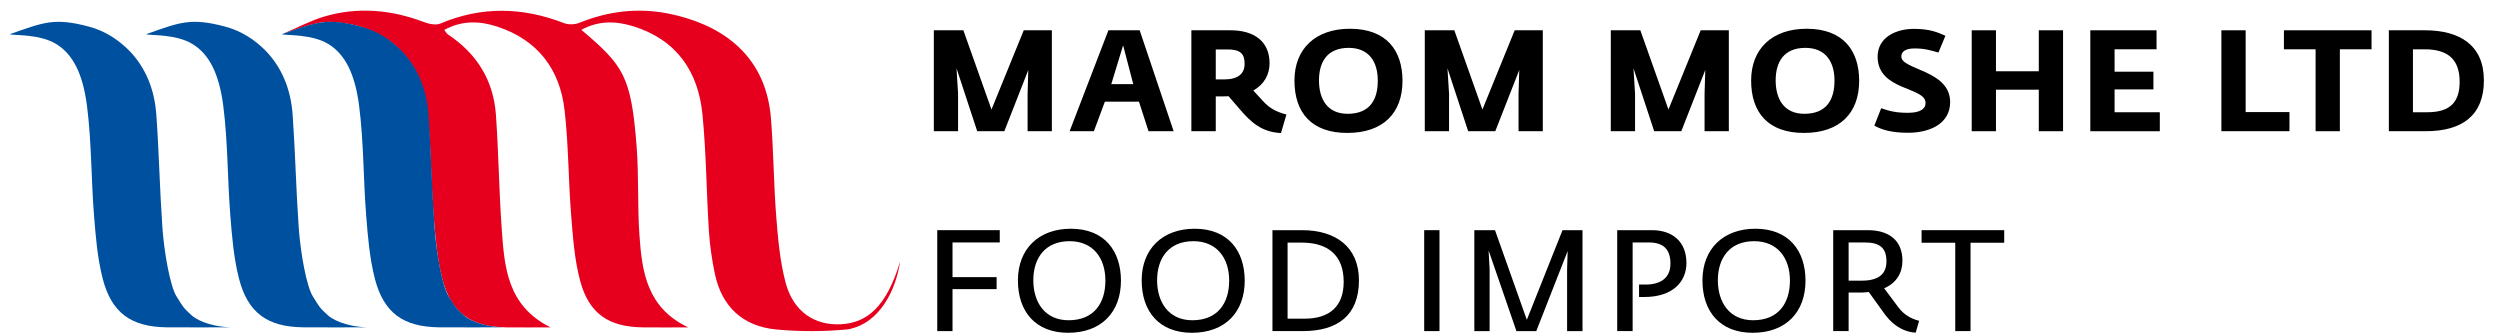
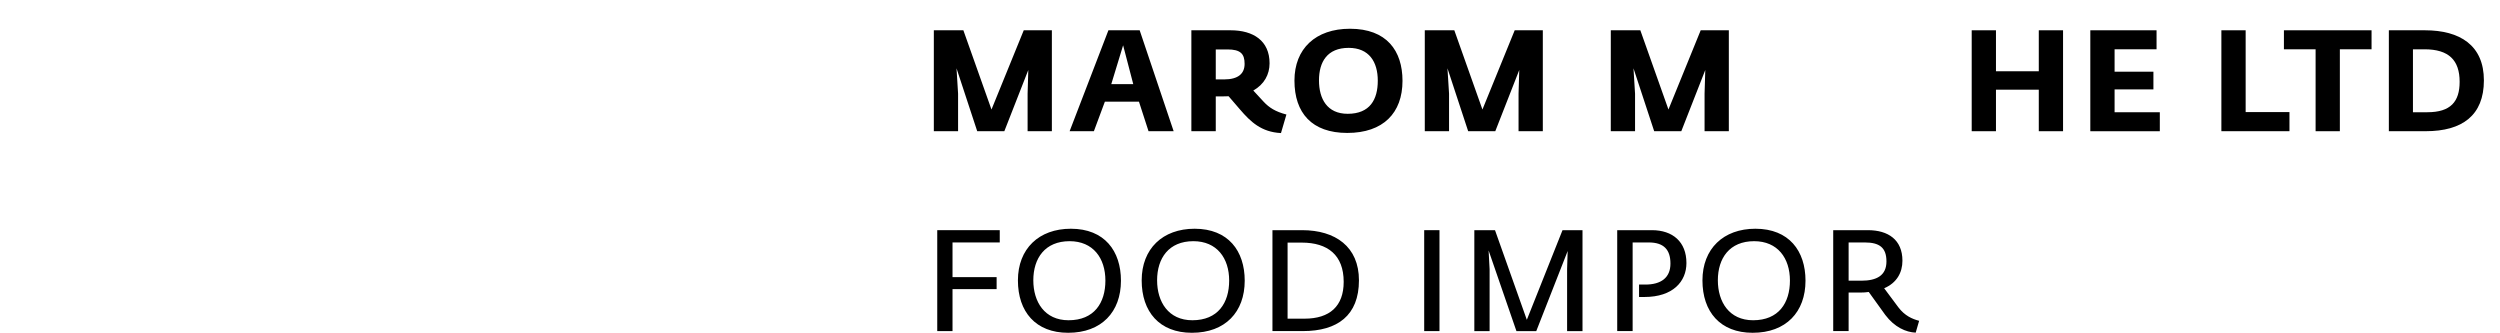
<svg xmlns="http://www.w3.org/2000/svg" width="150" height="20" viewBox="0 0 150 20">
  <g fill="none">
-     <path fill="#E6001E" d="M54.009,15.688 C53.177,18.451 52.001,19.379 50.431,19.456 C48.869,19.532 47.603,18.69 47.142,16.977 C46.798,15.694 46.681,14.336 46.575,13.003 C46.42,11.037 46.416,9.06 46.257,7.095 C45.929,3.029 42.943,1.387 40.123,0.818 C38.283,0.448 36.498,0.666 34.757,1.37 C34.489,1.478 34.108,1.49 33.841,1.387 C31.356,0.422 28.896,0.368 26.417,1.415 C26.144,1.531 25.726,1.433 25.42,1.317 C23.455,0.576 21.456,0.399 19.439,0.998 C18.62,1.241 17.852,1.656 16.918,2.054 C19.205,1.255 19.458,1.227 20.689,1.4 C23.335,1.77 25.247,3.619 25.597,6.375 C25.871,8.533 25.845,10.729 26.015,12.903 C26.116,14.178 26.22,15.474 26.534,16.707 C27.063,18.78 28.253,19.615 30.367,19.642 C31.197,19.652 32.026,19.644 33.035,19.644 C30.409,18.336 30.263,15.99 30.1,13.686 C29.94,11.422 29.916,9.148 29.755,6.883 C29.607,4.814 28.602,3.206 26.868,2.059 C26.801,2.014 26.76,1.927 26.656,1.796 C27.72,1.213 28.785,1.25 29.85,1.602 C32.262,2.399 33.593,4.151 33.875,6.61 C34.113,8.684 34.1,10.786 34.266,12.872 C34.373,14.205 34.465,15.566 34.809,16.849 C35.34,18.828 36.528,19.616 38.565,19.642 C39.403,19.653 40.242,19.644 41.296,19.644 C38.805,18.465 38.52,16.298 38.367,14.116 C38.243,12.357 38.333,10.582 38.2,8.825 C37.875,4.553 37.412,3.932 34.881,1.79 C35.911,1.227 36.952,1.254 37.991,1.576 C40.586,2.38 41.894,4.275 42.148,6.869 C42.376,9.187 42.386,11.525 42.533,13.851 C42.588,14.712 42.714,15.576 42.89,16.42 C43.308,18.413 44.581,19.583 46.587,19.77 C48.005,19.902 49.458,19.899 50.876,19.761 C52.84,19.396 53.762,17.328 54.009,15.688 Z" />
-     <path fill="#0050A0" d="M26.918 17.778C26.546 17.184 26.184 15.209 26.074 13.649 25.914 11.383 25.871 9.144 25.709 6.879 25.602 5.378 25.074 4.069 24.107 3.063 23.477 2.424 22.685 1.871 21.67 1.599 19.593 1.042 18.936 1.339 16.916 2.053 17.088 2.138 18.697 2.018 19.711 2.647 20.689 3.254 21.299 4.394 21.55 6.372 21.824 8.53 21.798 10.726 21.968 12.9 22.068 14.174 22.173 15.471 22.487 16.704 23.016 18.777 24.206 19.611 26.32 19.638 27.15 19.649 29.168 19.64 30.177 19.64 28.776 19.588 28.03 19.108 27.821 18.916 27.309 18.445 27.321 18.423 26.918 17.778zM18.767 17.778C18.396 17.184 18.033 15.209 17.923 13.649 17.763 11.383 17.72 9.144 17.558 6.879 17.451 5.378 16.922 4.069 15.957 3.063 15.327 2.424 14.535 1.871 13.519 1.599 11.442 1.042 10.785 1.339 8.765 2.053 8.937 2.138 10.546 2.018 11.56 2.647 12.539 3.254 13.148 4.394 13.399 6.372 13.673 8.53 13.647 10.726 13.817 12.9 13.917 14.174 14.022 15.471 14.336 16.704 14.865 18.777 16.055 19.611 18.169 19.638 18.998 19.649 21.017 19.64 22.026 19.64 20.625 19.588 19.879 19.108 19.671 18.916 19.158 18.445 19.17 18.423 18.767 17.778zM10.588 17.778C10.217 17.184 9.854 15.209 9.744 13.649 9.585 11.383 9.542 9.144 9.38 6.879 9.273 5.378 8.745 4.069 7.778 3.063 7.148 2.424 6.357 1.871 5.341 1.599 3.264 1.043 2.607 1.339.588 2.053.76 2.138 2.369 2.018 3.383 2.647 4.362 3.255 4.971 4.394 5.222 6.373 5.496 8.531 5.469 10.727 5.639 12.9 5.739 14.175 5.844 15.471 6.158 16.704 6.687 18.778 7.877 19.612 9.991 19.639 10.821 19.649 12.839 19.64 13.848 19.64 12.447 19.588 11.701 19.109 11.493 18.917 10.979 18.445 10.992 18.423 10.588 17.778z" />
    <g fill="#000" transform="translate(56 1)">
      <polygon points=".03 .817 1.802 .817 3.489 5.571 5.425 .817 7.112 .817 7.112 6.873 5.656 6.873 5.656 4.621 5.698 3.199 4.26 6.873 2.633 6.873 1.391 3.097 1.485 4.621 1.485 6.873 .03 6.873" />
      <path d="M10.505.817L12.38.817 14.419 6.873 12.912 6.873 12.338 5.101 10.292 5.101 9.633 6.873 8.177 6.873 10.505.817zM11.995 4.047L11.387 1.718 10.677 4.047 11.995 4.047zM18.402 5.571L17.717 4.775C17.614 4.783 17.503 4.783 17.391 4.783L16.946 4.783 16.946 6.873 15.482 6.873 15.482.817 17.837.817C19.198.817 20.174 1.444 20.174 2.796 20.174 3.473 19.849 4.064 19.198 4.432L19.815 5.1C20.149 5.459 20.525 5.7 21.185 5.871L20.859 6.984C19.678 6.925 19.036 6.309 18.402 5.571zM17.443 3.765C18.308 3.765 18.676 3.406 18.676 2.831 18.676 2.223 18.427 1.966 17.648 1.966L16.946 1.966 16.946 3.765 17.443 3.765zM21.667 3.833C21.667 1.923 22.935.725 24.998.725 27.199.725 28.15 2.043 28.15 3.85 28.15 5.778 26.994 6.976 24.836 6.976 22.711 6.976 21.667 5.777 21.667 3.833zM26.667 3.842C26.667 2.711 26.145 1.872 24.92 1.872 23.636 1.872 23.139 2.711 23.139 3.824 23.139 4.929 23.627 5.828 24.861 5.828 26.196 5.828 26.667 4.972 26.667 3.842z" />
      <polygon points="29.487 .817 31.259 .817 32.946 5.571 34.882 .817 36.569 .817 36.569 6.873 35.113 6.873 35.113 4.621 35.156 3.199 33.717 6.873 32.09 6.873 30.848 3.097 30.943 4.621 30.943 6.873 29.487 6.873" />
      <polygon points="40.648 .817 42.42 .817 44.107 5.571 46.042 .817 47.73 .817 47.73 6.873 46.274 6.873 46.274 4.621 46.317 3.199 44.878 6.873 43.251 6.873 42.009 3.097 42.103 4.622 42.103 6.873 40.647 6.873" />
-       <path d="M49.068 3.833C49.068 1.923 50.335.725 52.399.725 54.6.725 55.55 2.043 55.55 3.85 55.55 5.778 54.394 6.976 52.236 6.976 50.112 6.976 49.068 5.777 49.068 3.833zM54.069 3.842C54.069 2.711 53.546 1.872 52.321 1.872 51.036 1.872 50.54 2.711 50.54 3.824 50.54 4.929 51.028 5.828 52.262 5.828 53.598 5.828 54.069 4.972 54.069 3.842zM56.46 6.539L56.871 5.494C57.411 5.682 57.805 5.768 58.472 5.768 59.201 5.768 59.534 5.545 59.534 5.176 59.534 4.192 56.657 4.457 56.657 2.402 56.657 1.238 57.761.732 58.832.732 59.791.732 60.254.939 60.725 1.144L60.306 2.154C59.861 2.026 59.493 1.906 58.876 1.906 58.269 1.906 58.08 2.136 58.08 2.393 58.08 3.199 61.009 3.199 61.009 5.125 61.009 6.452 59.741 6.966 58.491 6.966 57.497 6.968 56.914 6.787 56.46 6.539z" />
      <polygon points="62.302 .817 63.758 .817 63.758 3.276 66.327 3.276 66.327 .817 67.783 .817 67.783 6.873 66.327 6.873 66.327 4.381 63.758 4.381 63.758 6.873 62.302 6.873" />
      <polygon points="69.419 .817 73.393 .817 73.393 1.957 70.875 1.957 70.875 3.302 73.205 3.302 73.205 4.364 70.875 4.364 70.875 5.735 73.589 5.735 73.589 6.874 69.419 6.874" />
      <polygon points="77.283 .817 78.739 .817 78.739 5.725 81.368 5.725 81.368 6.872 77.283 6.872 77.283 .817" />
      <polygon points="82.936 1.958 81.035 1.958 81.035 .817 86.293 .817 86.293 1.957 84.391 1.957 84.391 6.873 82.936 6.873" />
      <path d="M87.33,0.817 L89.497,0.817 C91.595,0.817 93.034,1.717 93.034,3.824 C93.034,5.922 91.733,6.872 89.549,6.872 L87.331,6.872 L87.331,0.817 L87.33,0.817 Z M89.642,5.734 C91.038,5.734 91.578,5.1 91.578,3.91 C91.578,2.608 90.927,1.958 89.471,1.958 L88.777,1.958 L88.777,5.734 L89.642,5.734 Z" />
      <g transform="translate(0 12)">
        <polygon points=".235 .81 3.985 .81 3.985 1.547 1.151 1.547 1.151 3.628 3.797 3.628 3.797 4.347 1.151 4.347 1.151 6.866 .235 6.866" />
        <path d="M5.075 3.825C5.075 1.924 6.334.724 8.252.724 10.273.724 11.257 2.06 11.257 3.841 11.257 5.717 10.092 6.967 8.089 6.967 6.136 6.968 5.075 5.7 5.075 3.825zM10.324 3.834C10.324 2.489 9.588 1.471 8.175 1.471 6.702 1.471 5.999 2.491 5.999 3.818 5.999 5.111 6.676 6.215 8.115 6.215 9.647 6.215 10.324 5.178 10.324 3.834zM12.501 3.825C12.501 1.924 13.76.724 15.678.724 17.699.724 18.683 2.06 18.683 3.841 18.683 5.717 17.518 6.967 15.515 6.967 13.562 6.968 12.501 5.7 12.501 3.825zM17.75 3.834C17.75 2.489 17.014 1.471 15.601 1.471 14.128 1.471 13.426 2.491 13.426 3.818 13.426 5.111 14.103 6.215 15.541 6.215 17.074 6.215 17.75 5.178 17.75 3.834zM20.347.81L22.128.81C24.124.81 25.537 1.804 25.537 3.817 25.537 5.932 24.244 6.865 22.18 6.865L20.347 6.865 20.347.81zM22.274 6.12C23.79 6.12 24.621 5.366 24.621 3.911 24.621 2.308 23.67 1.556 22.103 1.556L21.255 1.556 21.255 6.12 22.274 6.12z" />
        <polygon points="29.452 .81 30.369 .81 30.369 6.866 29.452 6.866" />
        <polygon points="32.458 .81 33.7 .81 35.61 6.189 37.751 .81 38.95 .81 38.95 6.866 38.026 6.866 38.026 3.141 38.06 2.061 36.176 6.866 34.986 6.866 33.316 2.027 33.376 3.149 33.376 6.866 32.46 6.866 32.46 .81" />
        <path d="M41.033.81L43.114.81C44.364.81 45.186 1.513 45.186 2.781 45.186 3.894 44.373 4.819 42.668 4.819L42.343 4.819 42.343 4.074 42.72 4.074C43.662 4.074 44.227 3.664 44.227 2.815 44.227 1.985 43.833 1.547 42.926 1.547L41.958 1.547 41.958 6.864 41.033 6.864 41.033.81zM46.147 3.825C46.147 1.924 47.406.724 49.324.724 51.345.724 52.33 2.06 52.33 3.841 52.33 5.717 51.165 6.967 49.161 6.967 47.208 6.968 46.147 5.7 46.147 3.825zM51.396 3.834C51.396 2.489 50.66 1.471 49.247 1.471 47.774 1.471 47.071 2.491 47.071 3.818 47.071 5.111 47.748 6.215 49.187 6.215 50.719 6.215 51.396 5.178 51.396 3.834zM57.118 5.897L56.125 4.518C55.987 4.543 55.791 4.553 55.628 4.553L54.917 4.553 54.917 6.865 53.993 6.865 53.993.81 56.074.81C57.29.81 58.146 1.385 58.146 2.644 58.146 3.346 57.812 3.971 57.05 4.296L57.906 5.444C58.291 5.949 58.728 6.136 59.148 6.249L58.942 6.959C58.36 6.934 57.675 6.635 57.118 5.897zM55.679 3.842C56.596 3.842 57.187 3.534 57.187 2.686 57.187 1.856 56.767 1.547 55.886 1.547L54.917 1.547 54.917 3.842 55.679 3.842z" />
-         <polygon points="61.316 1.564 59.295 1.564 59.295 .81 64.253 .81 64.253 1.564 62.232 1.564 62.232 6.865 61.315 6.865 61.315 1.564" />
      </g>
    </g>
  </g>
</svg>